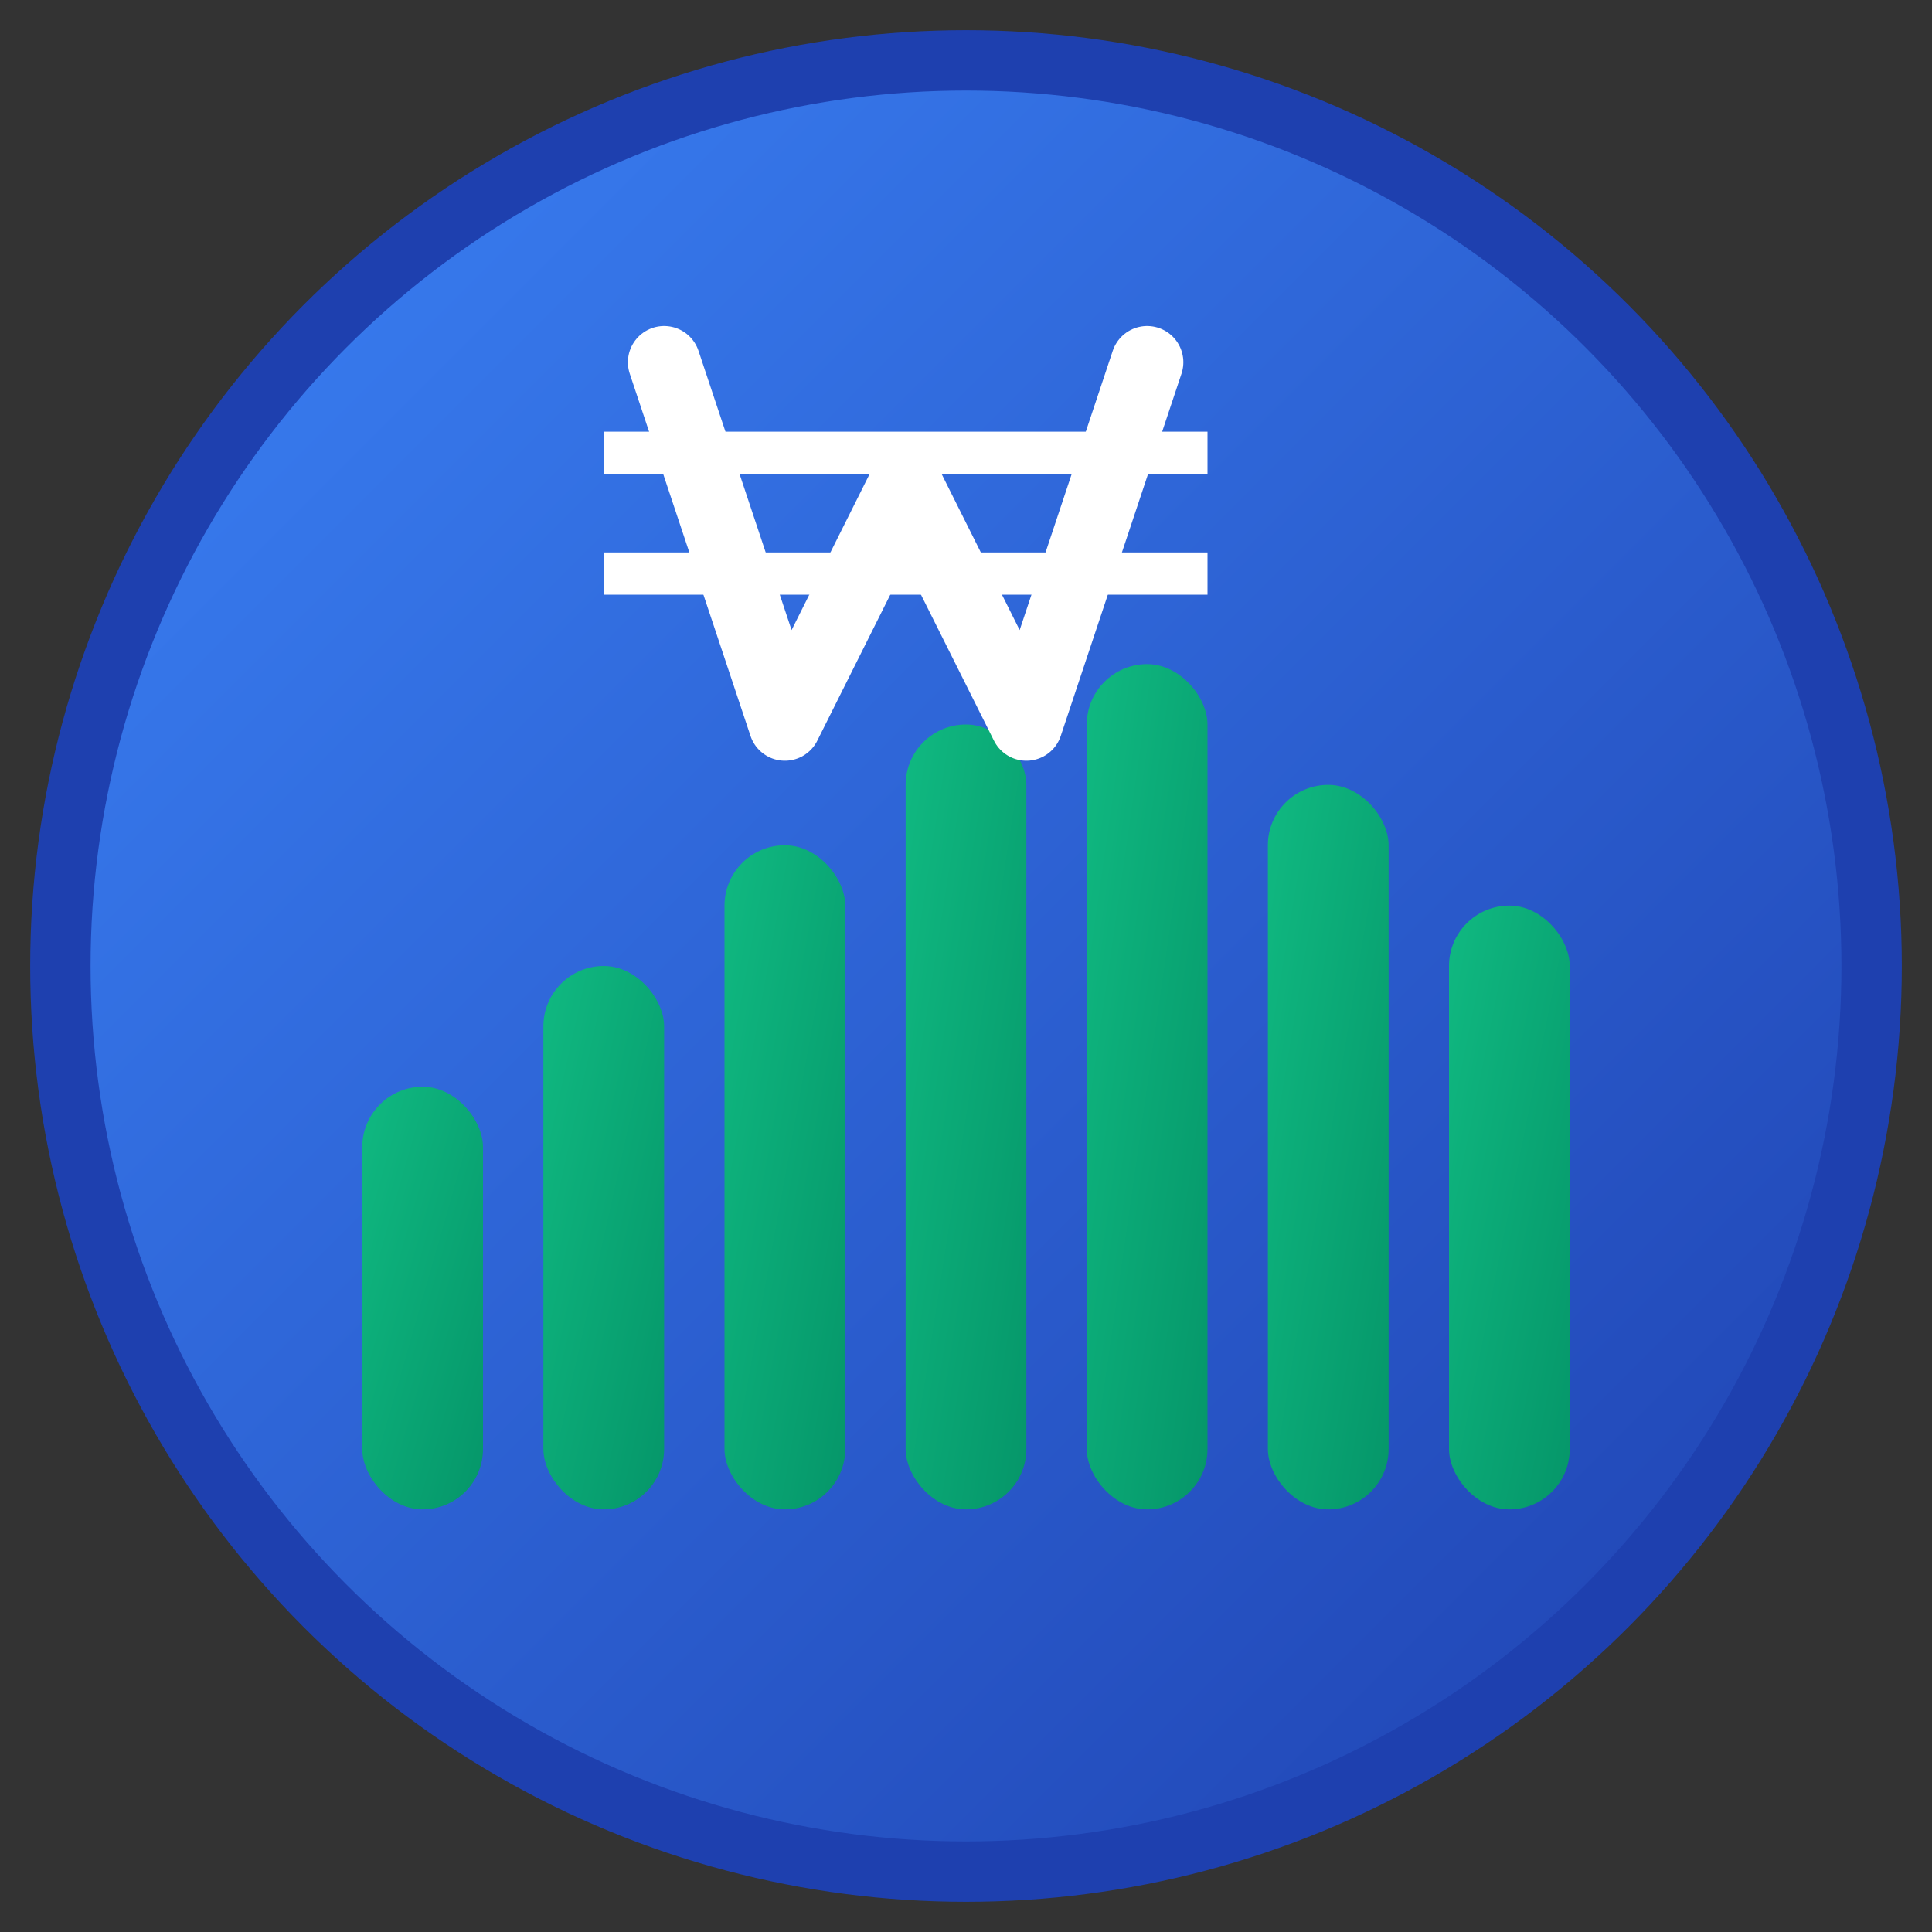
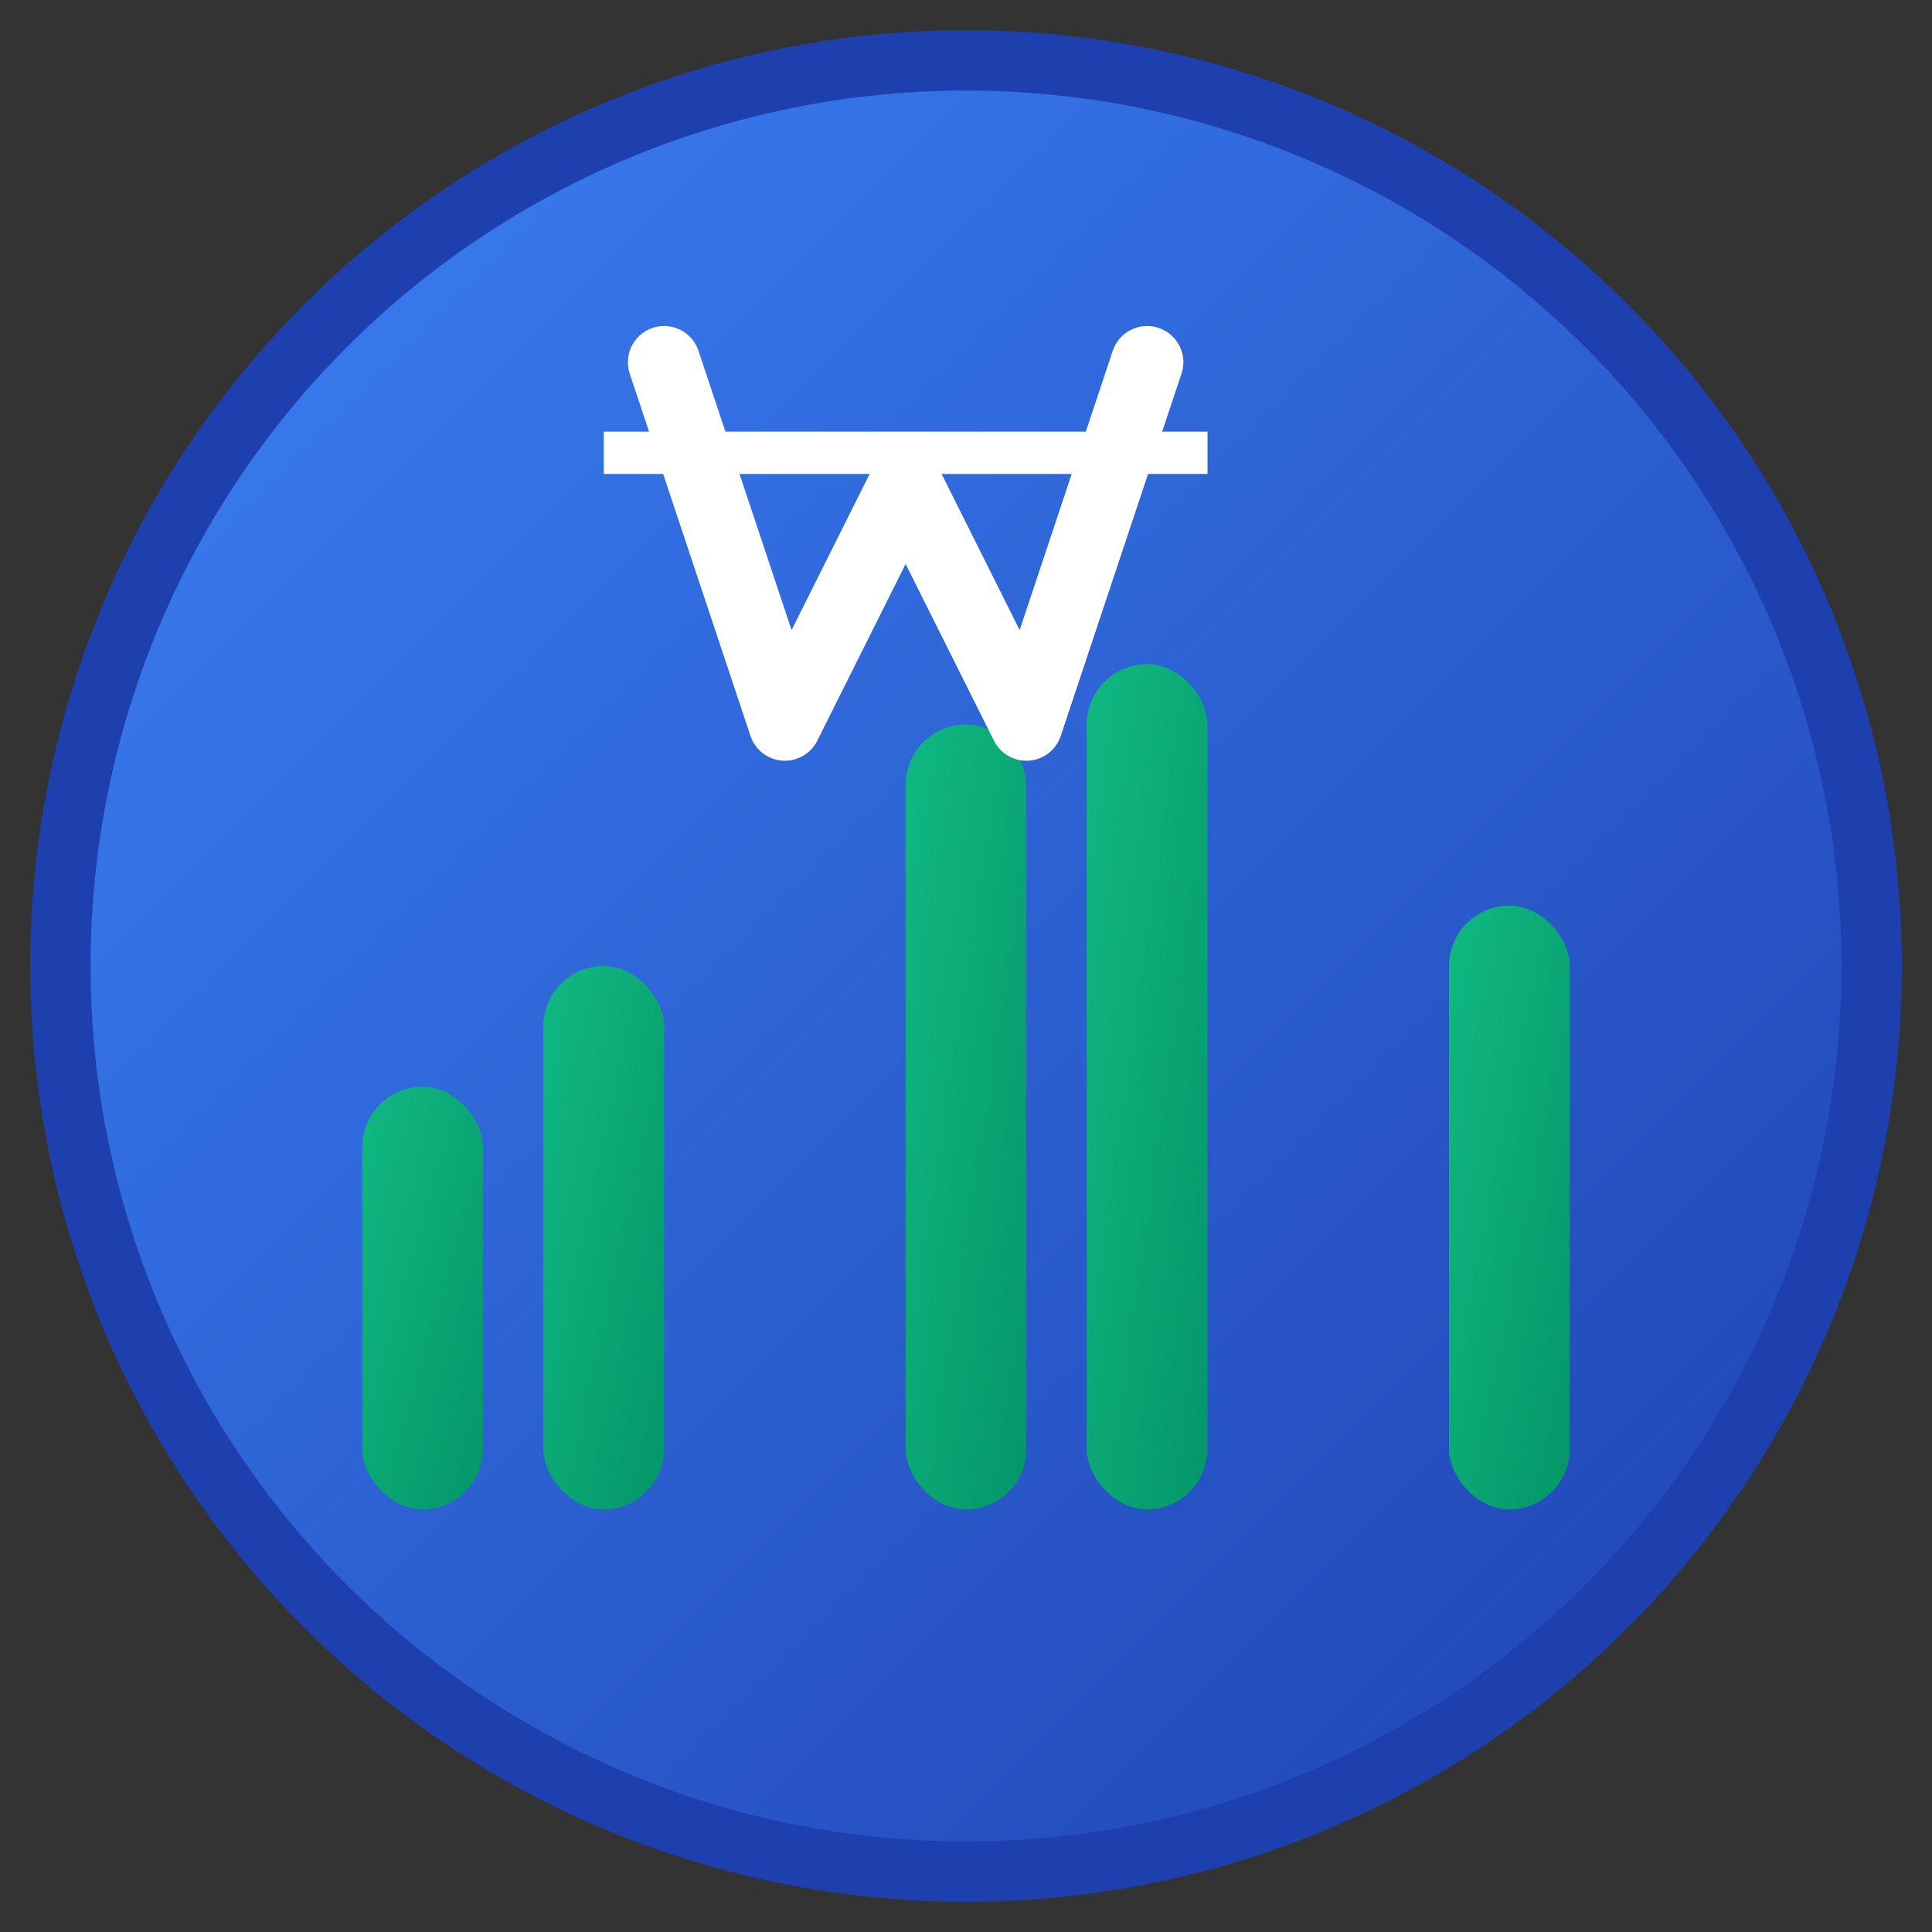
<svg xmlns="http://www.w3.org/2000/svg" width="32" height="32" viewBox="0 0 32 32" fill="none">
  <rect x="0" y="0" width="32" height="32" fill="#333333" stroke="none" />
  <defs>
    <linearGradient id="bgGradient32" x1="0%" y1="0%" x2="100%" y2="100%">
      <stop offset="0%" style="stop-color:#3B82F6;stop-opacity:1" />
      <stop offset="100%" style="stop-color:#1E40AF;stop-opacity:1" />
    </linearGradient>
    <linearGradient id="chartGradient32" x1="0%" y1="0%" x2="100%" y2="100%">
      <stop offset="0%" style="stop-color:#10B981;stop-opacity:1" />
      <stop offset="100%" style="stop-color:#059669;stop-opacity:1" />
    </linearGradient>
  </defs>
  <circle cx="16" cy="16" r="15" fill="url(#bgGradient32)" stroke="#1E40AF" stroke-width="1" />
  <rect x="6" y="18" width="2" height="7" fill="url(#chartGradient32)" rx="1" />
  <rect x="9" y="16" width="2" height="9" fill="url(#chartGradient32)" rx="1" />
-   <rect x="12" y="14" width="2" height="11" fill="url(#chartGradient32)" rx="1" />
  <rect x="15" y="12" width="2" height="13" fill="url(#chartGradient32)" rx="1" />
  <rect x="18" y="11" width="2" height="14" fill="url(#chartGradient32)" rx="1" />
-   <rect x="21" y="13" width="2" height="12" fill="url(#chartGradient32)" rx="1" />
  <rect x="24" y="15" width="2" height="10" fill="url(#chartGradient32)" rx="1" />
  <g transform="translate(10, 4)">
    <path d="M1 2 L3 8 L5 4 L7 8 L9 2" stroke="white" stroke-width="1.2" fill="none" stroke-linecap="round" stroke-linejoin="round" />
    <line x1="0" y1="3.5" x2="10" y2="3.5" stroke="white" stroke-width="0.7" />
-     <line x1="0" y1="5.5" x2="10" y2="5.5" stroke="white" stroke-width="0.7" />
  </g>
</svg>